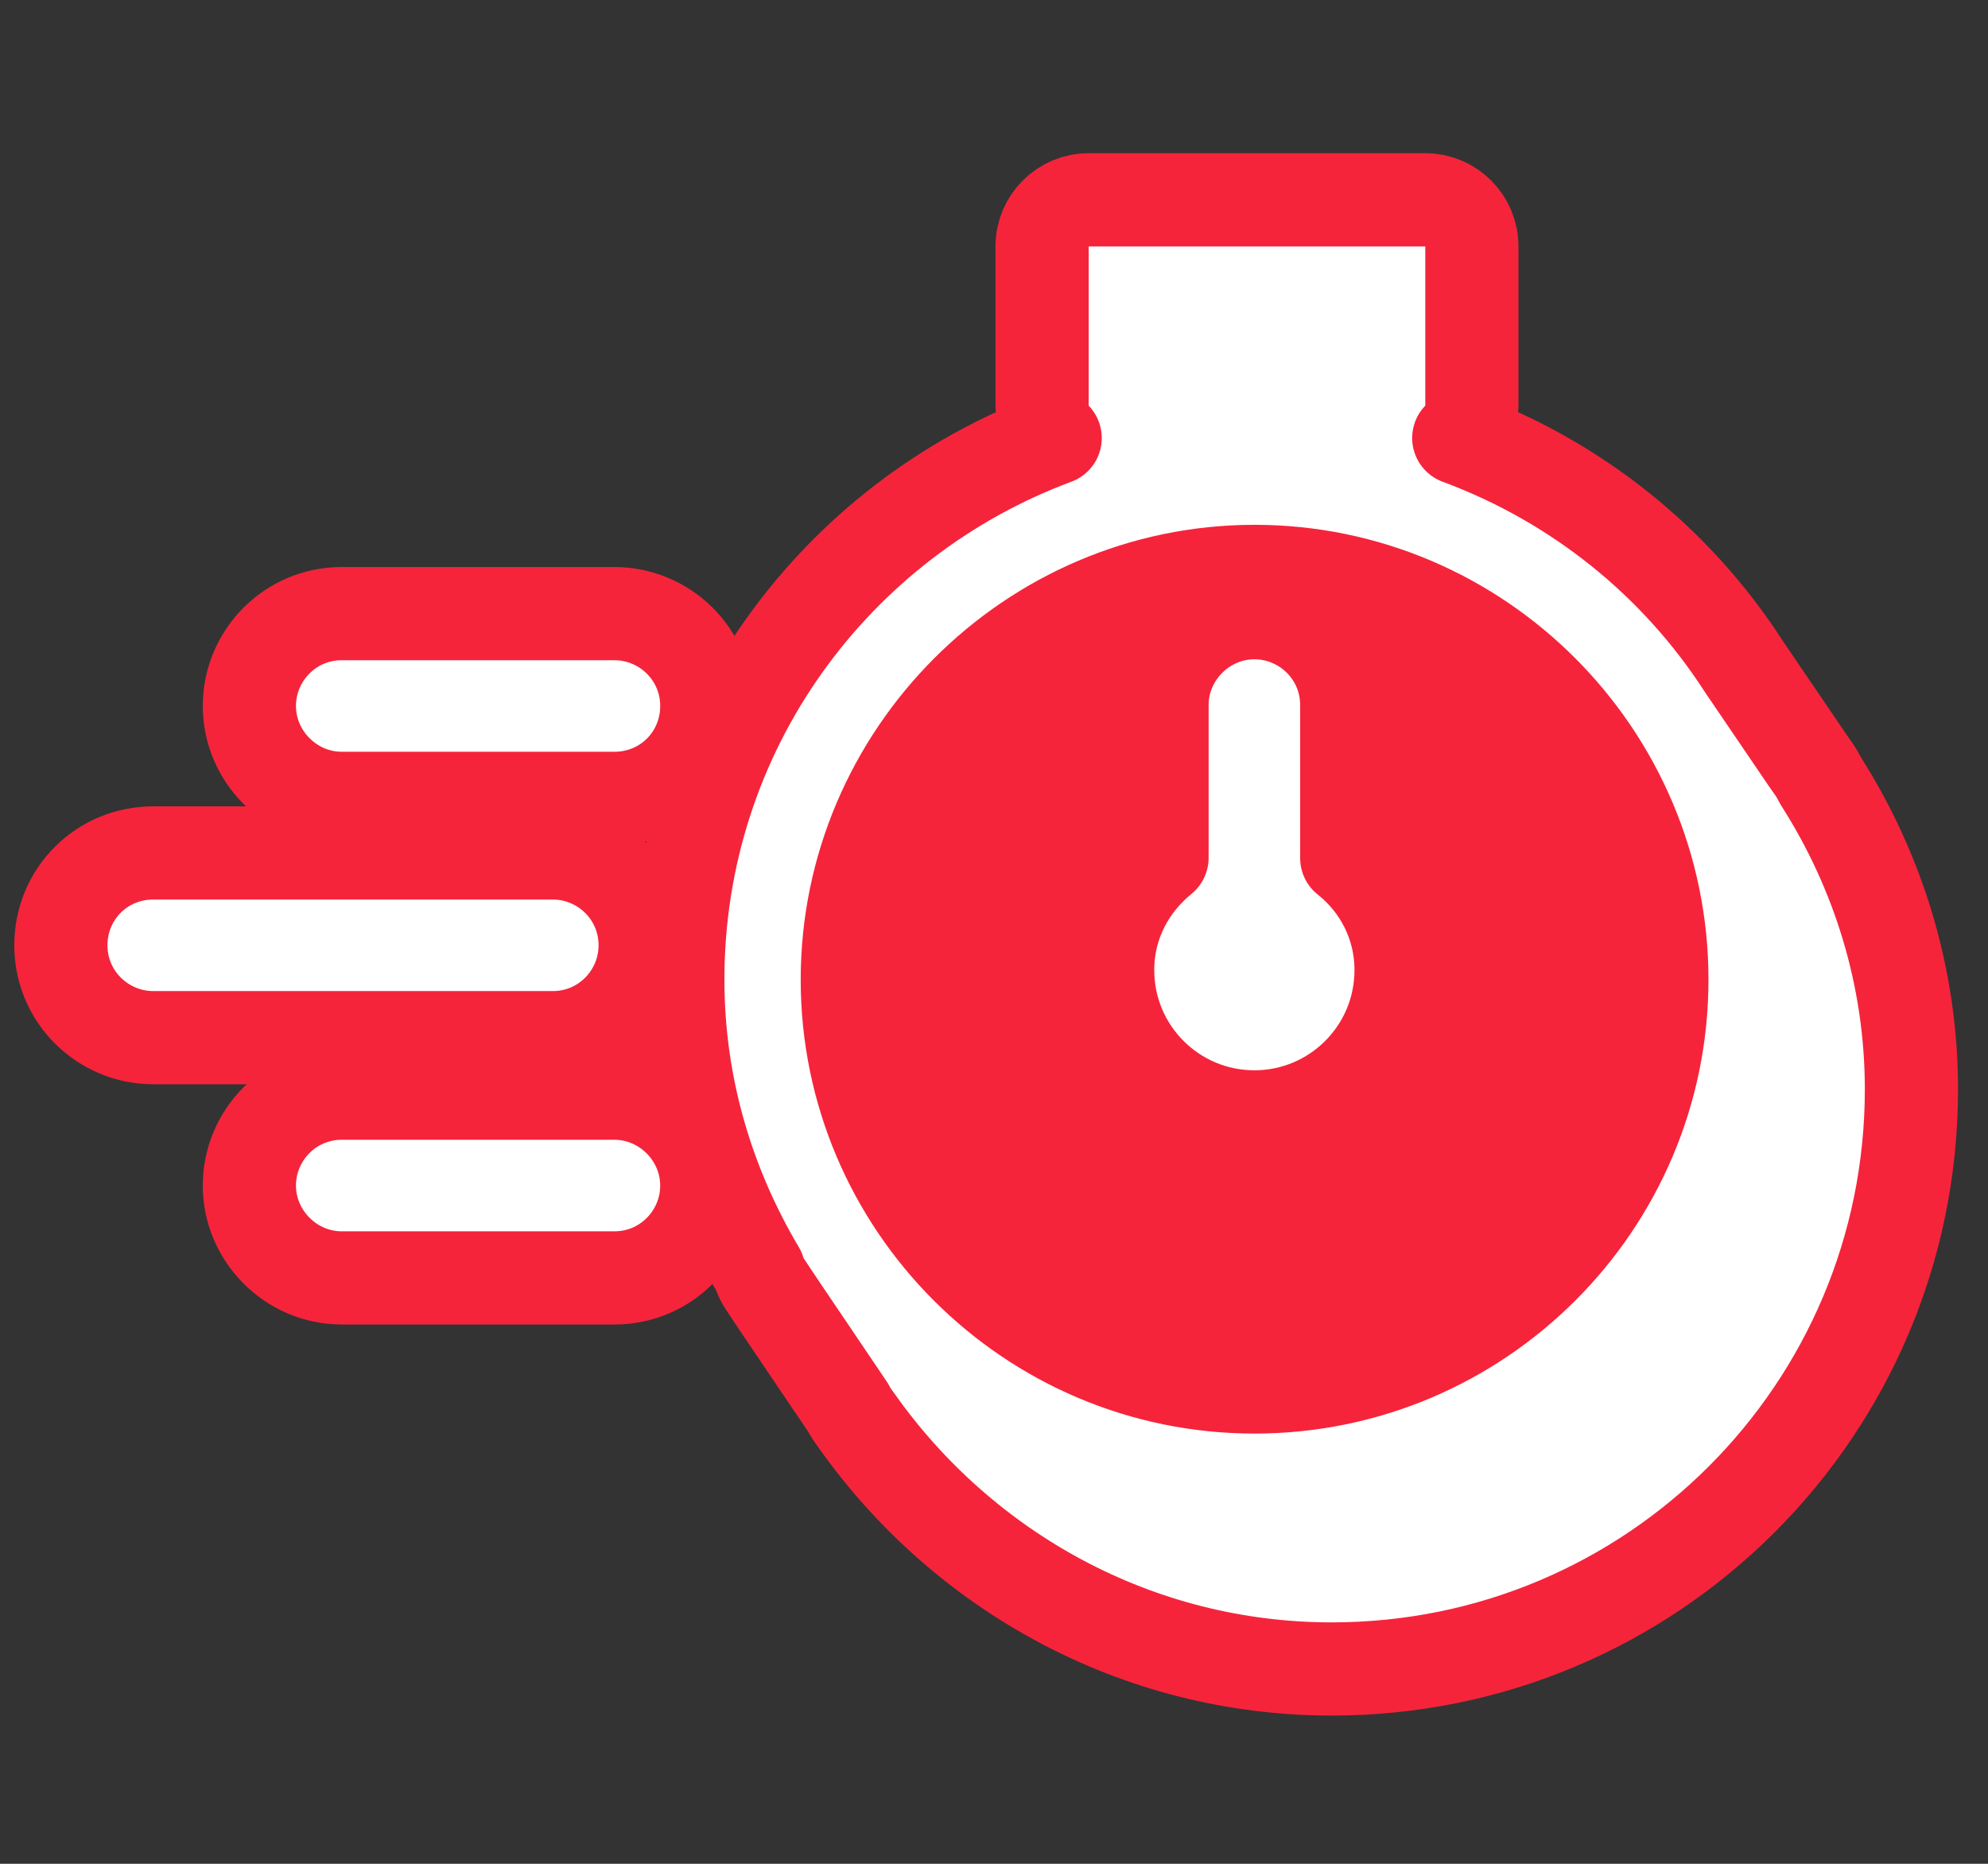
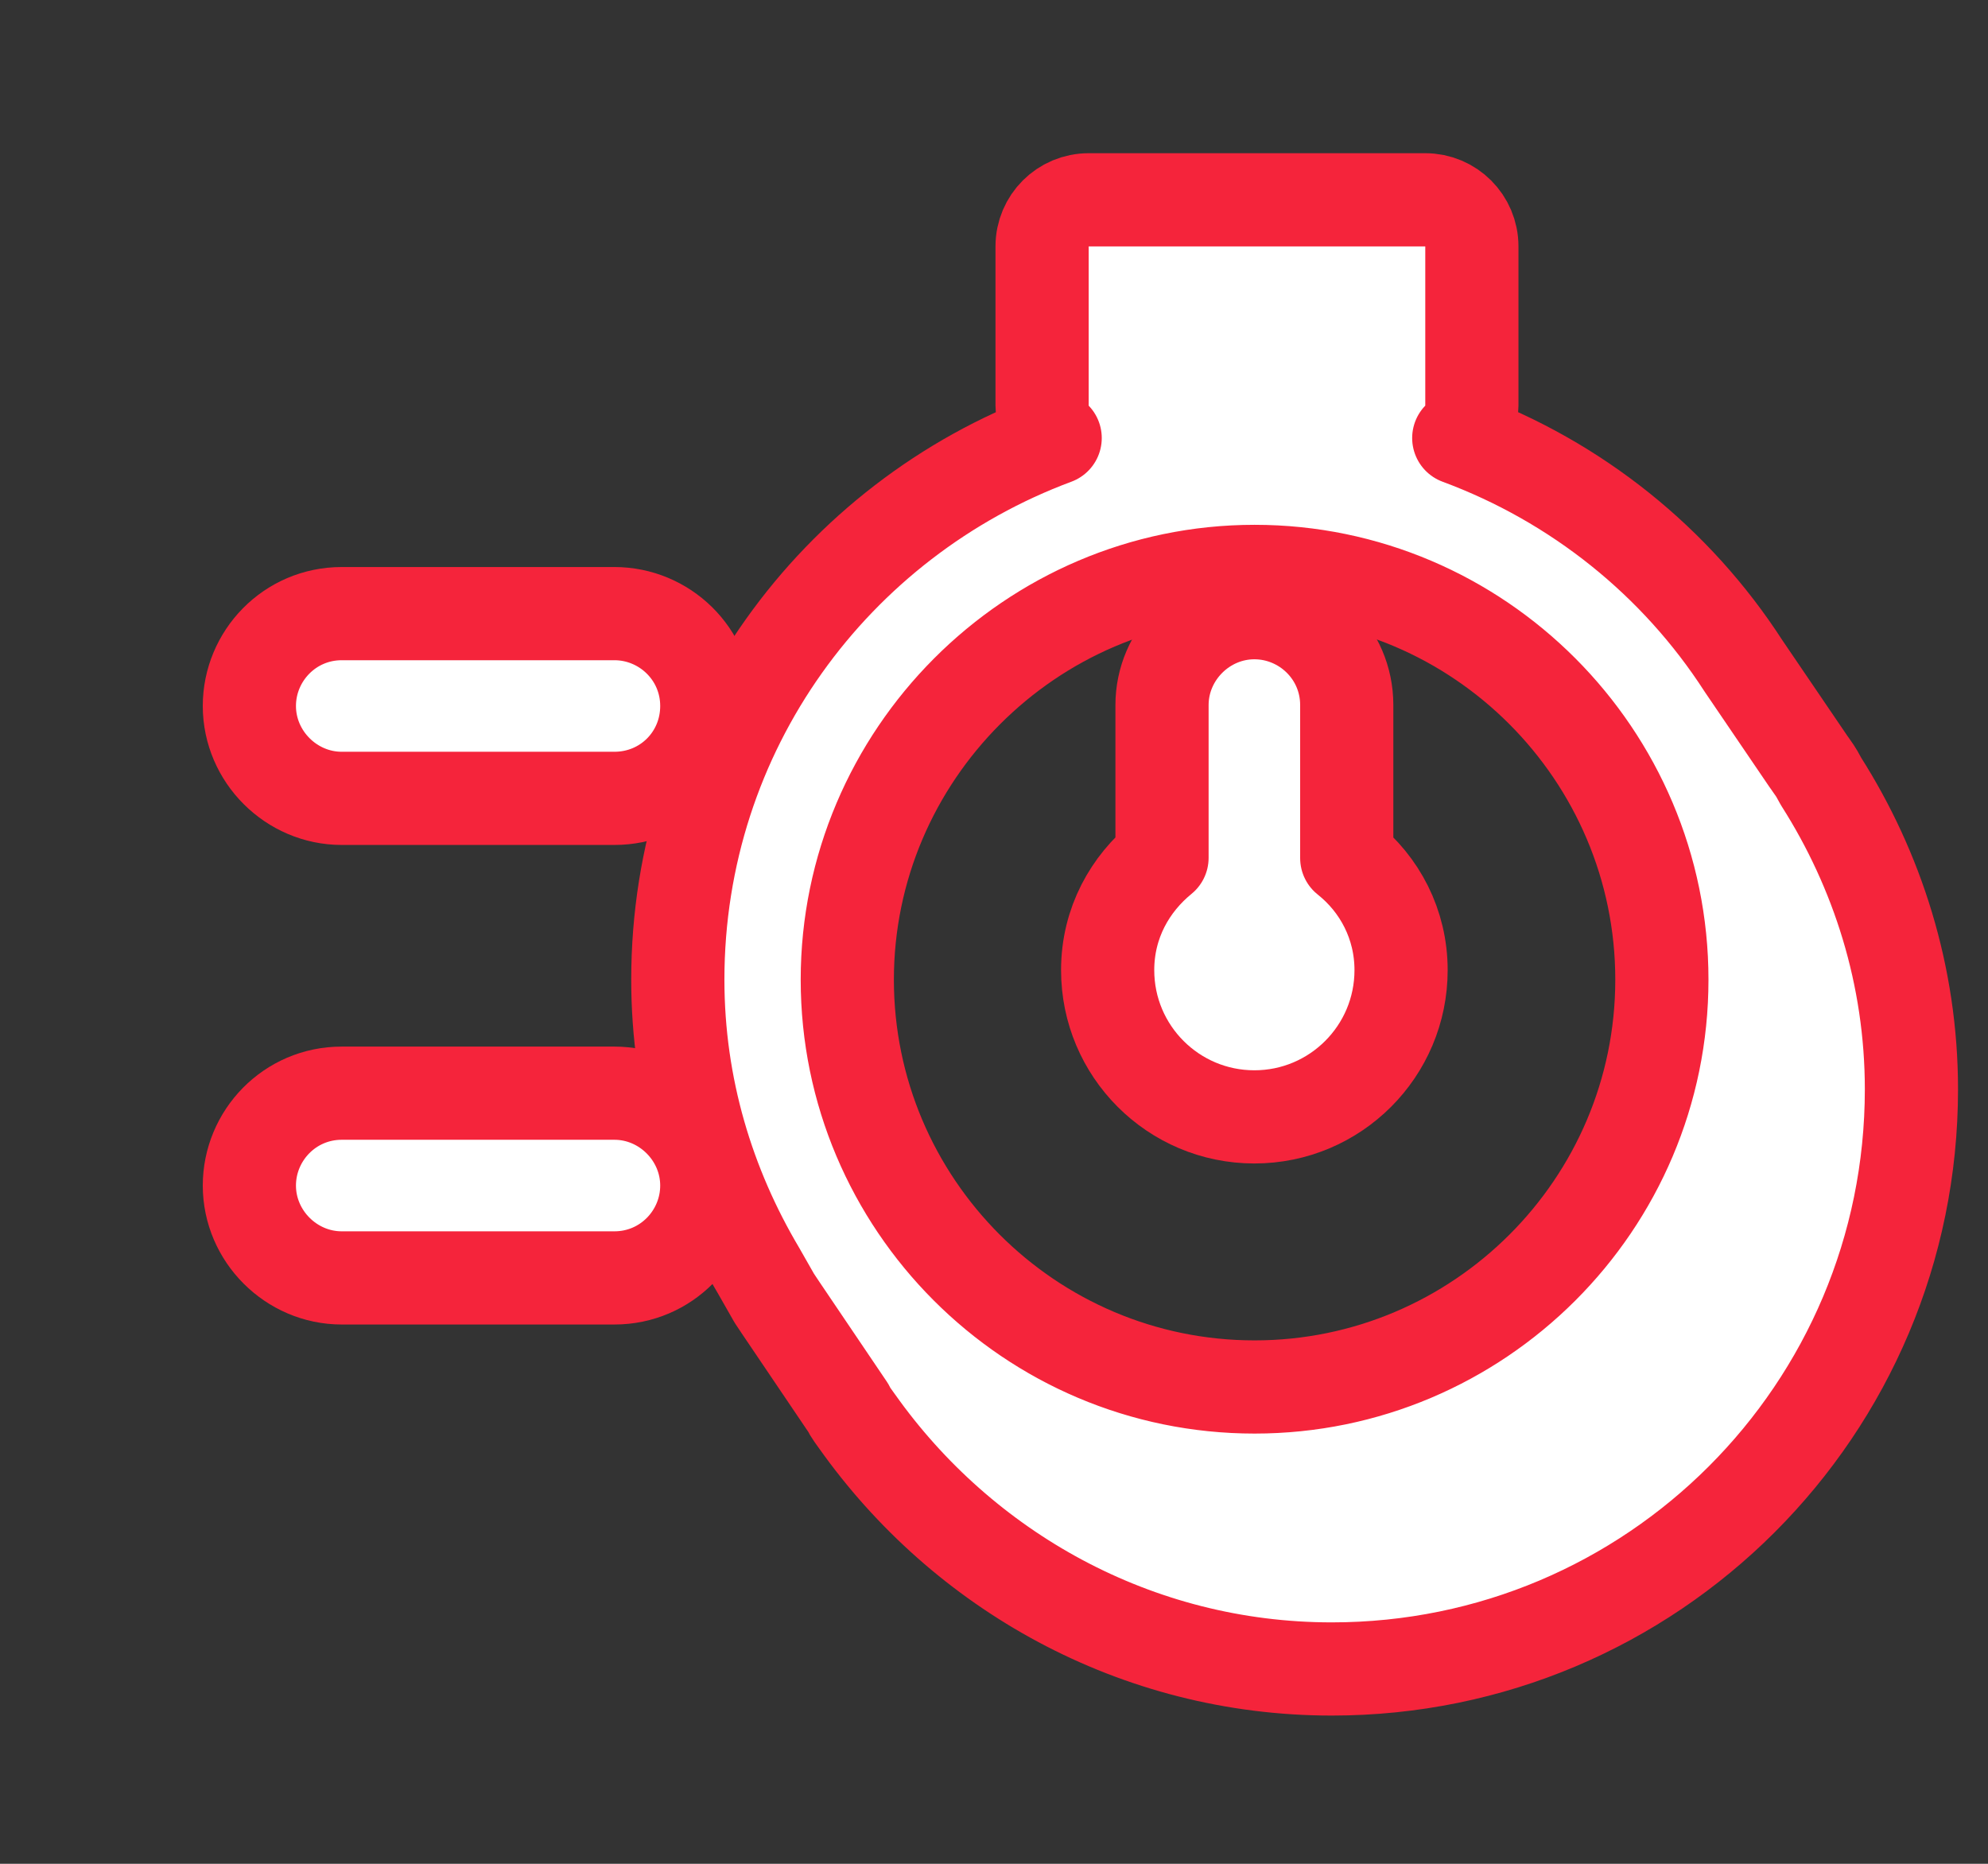
<svg xmlns="http://www.w3.org/2000/svg" width="64" height="60" viewBox="0 0 64 60" fill="none">
  <rect x="0" y="0" width="64" height="60" fill="#333333" stroke="none" />
-   <circle cx="40.376" cy="31.532" r="14.544" fill="#F5243B" />
  <path d="M19.78 19.754L11.001 19.754C9.324 19.754 8.028 21.121 8.028 22.727C8.028 24.354 9.374 25.701 11.001 25.701L19.78 25.701C21.438 25.701 22.754 24.385 22.754 22.727C22.754 21.05 21.387 19.754 19.78 19.754Z" fill="white" stroke="#F5243B" stroke-width="3" stroke-linejoin="round" />
  <path d="M19.78 35.192L11.001 35.192C9.324 35.192 8.028 36.56 8.028 38.166C8.028 39.792 9.374 41.139 11.001 41.139L19.78 41.139C21.458 41.139 22.754 39.772 22.754 38.166C22.754 36.539 21.407 35.192 19.78 35.192Z" fill="white" stroke="#F5243B" stroke-width="3" stroke-linejoin="round" />
-   <path d="M20.77 30.431C20.77 28.754 19.402 27.458 17.796 27.458L4.934 27.458C3.277 27.458 1.96 28.774 1.96 30.431C1.96 32.109 3.328 33.405 4.934 33.405L17.796 33.405C19.474 33.405 20.77 32.038 20.77 30.431Z" fill="white" stroke="#F5243B" stroke-width="3" stroke-linejoin="round" />
  <path d="M45.105 31.231C45.105 29.755 44.417 28.466 43.356 27.624L43.356 22.698C43.356 21.02 41.988 19.724 40.382 19.724C38.756 19.724 37.409 21.071 37.409 22.698L37.409 27.615C36.387 28.448 35.659 29.703 35.659 31.231C35.659 33.84 37.773 35.955 40.382 35.955C42.991 35.955 45.105 33.84 45.105 31.231Z" fill="white" stroke="#F5243B" stroke-width="3" stroke-linejoin="round" />
-   <path d="M21.821 31.538C21.821 34.998 22.803 38.175 24.428 40.917C24.47 41.063 24.534 41.203 24.621 41.333L24.928 41.794L24.928 41.794L25.112 42.07L25.112 42.07L25.117 42.078L27.307 45.319C27.345 45.399 27.39 45.475 27.442 45.548L27.592 45.758C27.593 45.759 27.593 45.76 27.594 45.76C30.988 50.551 36.558 53.728 42.875 53.728C53.189 53.728 61.535 45.382 61.535 35.068C61.535 31.403 60.44 28.008 58.623 25.152L58.492 24.915C58.472 24.88 58.451 24.846 58.428 24.812C58.384 24.745 58.333 24.674 58.299 24.626L58.294 24.619C58.251 24.559 58.228 24.527 58.214 24.505L58.214 24.505L58.206 24.494L56.129 21.439C53.962 18.082 50.753 15.505 46.962 14.101C47.223 13.831 47.384 13.463 47.384 13.058L47.384 7.932C47.384 7.103 46.712 6.432 45.884 6.432L35.048 6.432C34.219 6.432 33.548 7.103 33.548 7.932L33.548 13.058C33.548 13.463 33.708 13.831 33.969 14.101C26.877 16.738 21.821 23.52 21.821 31.538ZM40.389 44.65C33.146 44.65 27.277 38.754 27.277 31.538C27.277 24.319 33.179 18.395 40.389 18.395C47.601 18.395 53.501 24.291 53.501 31.538C53.501 38.781 47.605 44.65 40.389 44.65Z" fill="white" stroke="#F5243B" stroke-width="3" stroke-linejoin="round" />
+   <path d="M21.821 31.538C21.821 34.998 22.803 38.175 24.428 40.917L24.928 41.794L24.928 41.794L25.112 42.07L25.112 42.07L25.117 42.078L27.307 45.319C27.345 45.399 27.39 45.475 27.442 45.548L27.592 45.758C27.593 45.759 27.593 45.76 27.594 45.76C30.988 50.551 36.558 53.728 42.875 53.728C53.189 53.728 61.535 45.382 61.535 35.068C61.535 31.403 60.44 28.008 58.623 25.152L58.492 24.915C58.472 24.88 58.451 24.846 58.428 24.812C58.384 24.745 58.333 24.674 58.299 24.626L58.294 24.619C58.251 24.559 58.228 24.527 58.214 24.505L58.214 24.505L58.206 24.494L56.129 21.439C53.962 18.082 50.753 15.505 46.962 14.101C47.223 13.831 47.384 13.463 47.384 13.058L47.384 7.932C47.384 7.103 46.712 6.432 45.884 6.432L35.048 6.432C34.219 6.432 33.548 7.103 33.548 7.932L33.548 13.058C33.548 13.463 33.708 13.831 33.969 14.101C26.877 16.738 21.821 23.52 21.821 31.538ZM40.389 44.65C33.146 44.65 27.277 38.754 27.277 31.538C27.277 24.319 33.179 18.395 40.389 18.395C47.601 18.395 53.501 24.291 53.501 31.538C53.501 38.781 47.605 44.65 40.389 44.65Z" fill="white" stroke="#F5243B" stroke-width="3" stroke-linejoin="round" />
</svg>